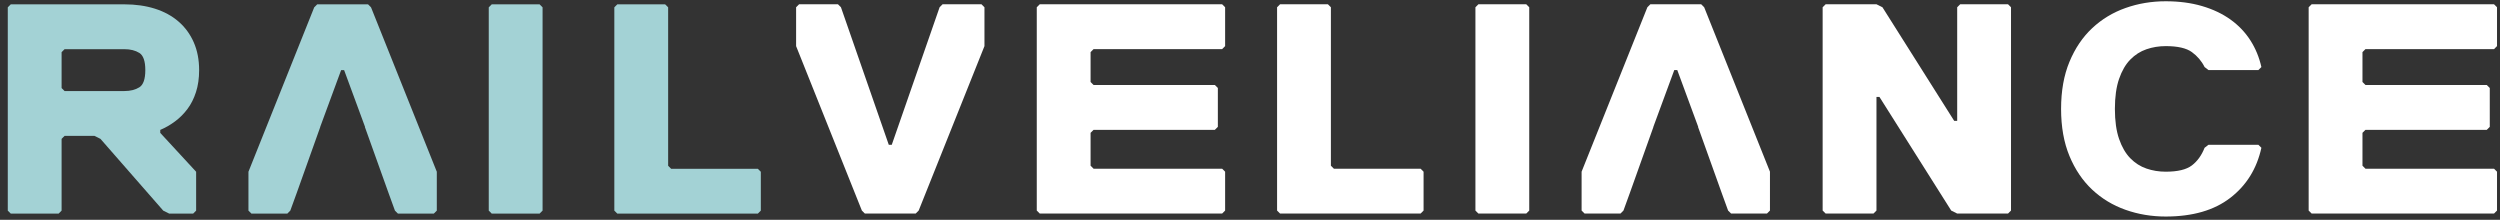
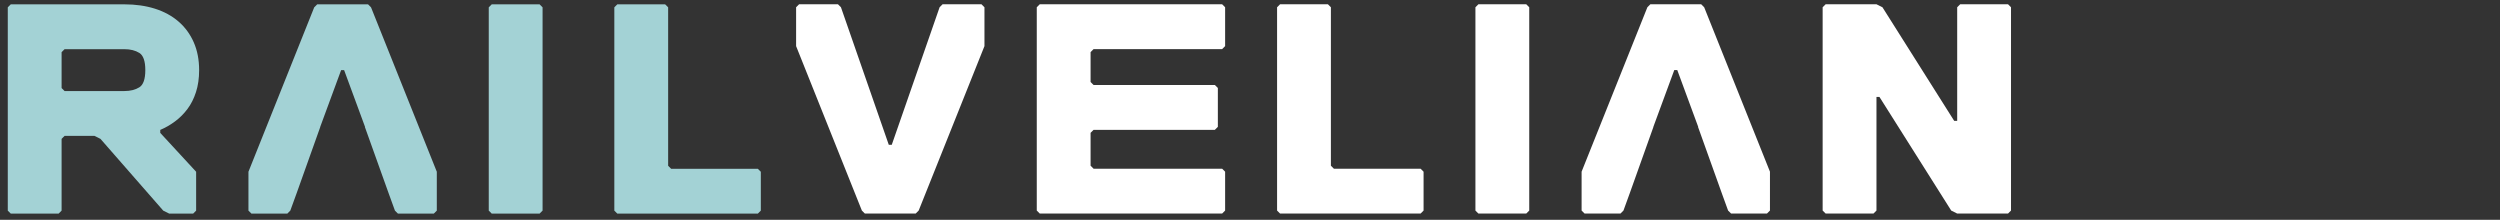
<svg xmlns="http://www.w3.org/2000/svg" id="Logo" viewBox="0 0 440.464 38.728">
  <rect x="0" y="0" width="440.464" height="38.728" fill="#333333" stroke="none" />
  <defs>
    <style>.cls-1{fill:#fff;}.cls-2{fill:#a3d2d5;}</style>
  </defs>
  <polygon class="cls-1" points="166.071 .752 165.545 1.279 157.117 25.509 156.59 25.509 148.163 1.279 147.635 .752 140.788 .752 140.262 1.279 140.262 8.126 151.849 37.098 152.377 37.625 161.331 37.625 161.858 37.098 173.447 8.126 173.447 1.279 172.919 .752 166.071 .752" />
  <polygon class="cls-1" points="183.191 .752 182.664 1.279 182.664 37.098 183.191 37.625 215.323 37.625 215.849 37.098 215.849 30.249 215.323 29.723 192.673 29.723 192.145 29.196 192.145 23.402 192.673 22.876 214.04 22.876 214.568 22.348 214.568 15.501 214.04 14.974 192.673 14.974 192.145 14.447 192.145 9.18 192.673 8.653 215.323 8.653 215.849 8.126 215.849 1.279 215.323 .752 183.191 .752" />
-   <polygon class="cls-1" points="407.279 .752 406.752 1.279 406.752 37.098 407.279 37.625 439.412 37.625 439.937 37.098 439.937 30.249 439.412 29.723 416.761 29.723 416.234 29.196 416.234 23.402 416.761 22.876 438.135 22.876 438.662 22.348 438.662 15.501 438.135 14.974 416.761 14.974 416.234 14.447 416.234 9.18 416.761 8.653 439.412 8.653 439.937 8.126 439.937 1.279 439.412 .752 407.279 .752" />
  <polygon class="cls-1" points="225.53 .752 225.003 1.279 225.003 37.098 225.53 37.625 250.287 37.625 250.813 37.098 250.813 30.249 250.287 29.723 235.011 29.723 234.485 29.196 234.485 1.279 233.958 .752 225.53 .752" />
  <polygon class="cls-1" points="260.476 .752 259.949 1.279 259.949 37.098 260.476 37.625 268.904 37.625 269.43 37.098 269.43 1.279 268.904 .752 260.476 .752" />
  <polygon class="cls-1" points="345.357 .752 344.829 1.279 344.829 21.295 344.302 21.295 331.66 1.279 330.607 .752 321.652 .752 321.124 1.279 321.124 37.098 321.652 37.625 330.081 37.625 330.607 37.098 330.607 17.081 331.133 17.081 343.775 37.098 344.829 37.625 353.784 37.625 354.31 37.098 354.31 1.279 353.784 .752 345.357 .752" />
-   <path class="cls-1" d="M381.569,38.15c-2.495,0-4.856-.395-7.086-1.185-2.23-.79-4.187-1.975-5.873-3.555-1.685-1.581-3.02-3.556-4.003-5.926-.983-2.37-1.474-5.137-1.474-8.296,0-3.161.491-5.926,1.474-8.296.983-2.372,2.318-4.347,4.003-5.926,1.686-1.581,3.643-2.766,5.873-3.556,2.23-.791,4.591-1.186,7.086-1.186,2.352,0,4.486.282,6.399.844,1.914.562,3.582,1.352,5.004,2.37,1.422,1.019,2.59,2.239,3.503,3.66.913,1.422,1.563,2.995,1.95,4.715l-.528.527h-8.796l-.685-.527c-.526-1.054-1.273-1.931-2.238-2.634-.967-.702-2.502-1.054-4.609-1.054-1.195,0-2.328.186-3.398.554-1.072.369-2.02.974-2.844,1.817-.826.843-1.484,1.975-1.976,3.397-.492,1.423-.738,3.187-.738,5.295,0,2.106.246,3.871.738,5.293s1.15,2.555,1.976,3.398c.824.843,1.772,1.449,2.844,1.817,1.07.369,2.203.553,3.398.553,2.107,0,3.642-.368,4.609-1.106.965-.737,1.712-1.772,2.238-3.107l.685-.527h8.796l.528.527c-.809,3.687-2.634,6.628-5.479,8.822-2.844,2.195-6.637,3.292-11.377,3.292" />
  <polygon class="cls-1" points="290.771 .752 290.244 1.279 278.655 30.249 278.655 37.098 279.183 37.625 285.503 37.625 286.03 37.098 287.167 33.969 291.309 22.36 291.297 22.348 291.8 20.984 291.801 20.981 294.985 12.34 295.511 12.34 298.034 19.189 299.199 22.348 299.174 22.372 303.329 33.969 303.328 33.969 304.465 37.098 304.993 37.625 311.313 37.625 311.841 37.098 311.841 30.249 300.252 1.279 299.725 .752 290.771 .752" />
  <path class="cls-2" d="M25.602,12.352c0-1.579-.351-2.589-1.053-3.029-.703-.438-1.58-.658-2.634-.658h-10.536l-.527.527v6.321l.527.527h10.536c1.054,0,1.931-.22,2.634-.658.702-.439,1.053-1.449,1.053-3.03M35.084,12.352c0,1.44-.185,2.731-.554,3.872-.368,1.142-.868,2.134-1.5,2.976-.632.843-1.362,1.573-2.187,2.186-.825.615-1.694,1.115-2.607,1.501v.527l6.32,6.848v6.848l-.527.526h-4.214l-1.054-.526-11.06-12.643-1.053-.526h-5.269l-.527.526v12.643l-.526.526H1.898l-.527-.526V1.291l.527-.527h20.017c1.967,0,3.757.256,5.373.764,1.615.509,3.002,1.264,4.161,2.264,1.159,1.002,2.055,2.223,2.687,3.662.632,1.44.948,3.073.948,4.898" />
  <polygon class="cls-2" points="86.639 .763 86.112 1.29 86.112 37.109 86.639 37.636 95.067 37.636 95.594 37.109 95.594 1.29 95.067 .763 86.639 .763" />
  <polygon class="cls-2" points="108.763 .763 108.236 1.29 108.236 37.109 108.763 37.636 133.519 37.636 134.046 37.109 134.046 30.262 133.519 29.735 118.244 29.735 117.717 29.208 117.717 1.29 117.191 .763 108.763 .763" />
  <polygon class="cls-2" points="55.888 .763 55.361 1.29 43.773 30.26 43.773 37.109 44.301 37.636 50.621 37.636 51.147 37.109 52.285 33.98 56.426 22.371 56.415 22.359 56.918 20.995 56.919 20.992 60.103 12.351 60.628 12.351 63.152 19.2 64.316 22.359 64.292 22.383 68.446 33.98 69.583 37.109 70.111 37.636 76.431 37.636 76.959 37.109 76.959 30.26 65.37 1.29 64.843 .763 55.888 .763" />
</svg>